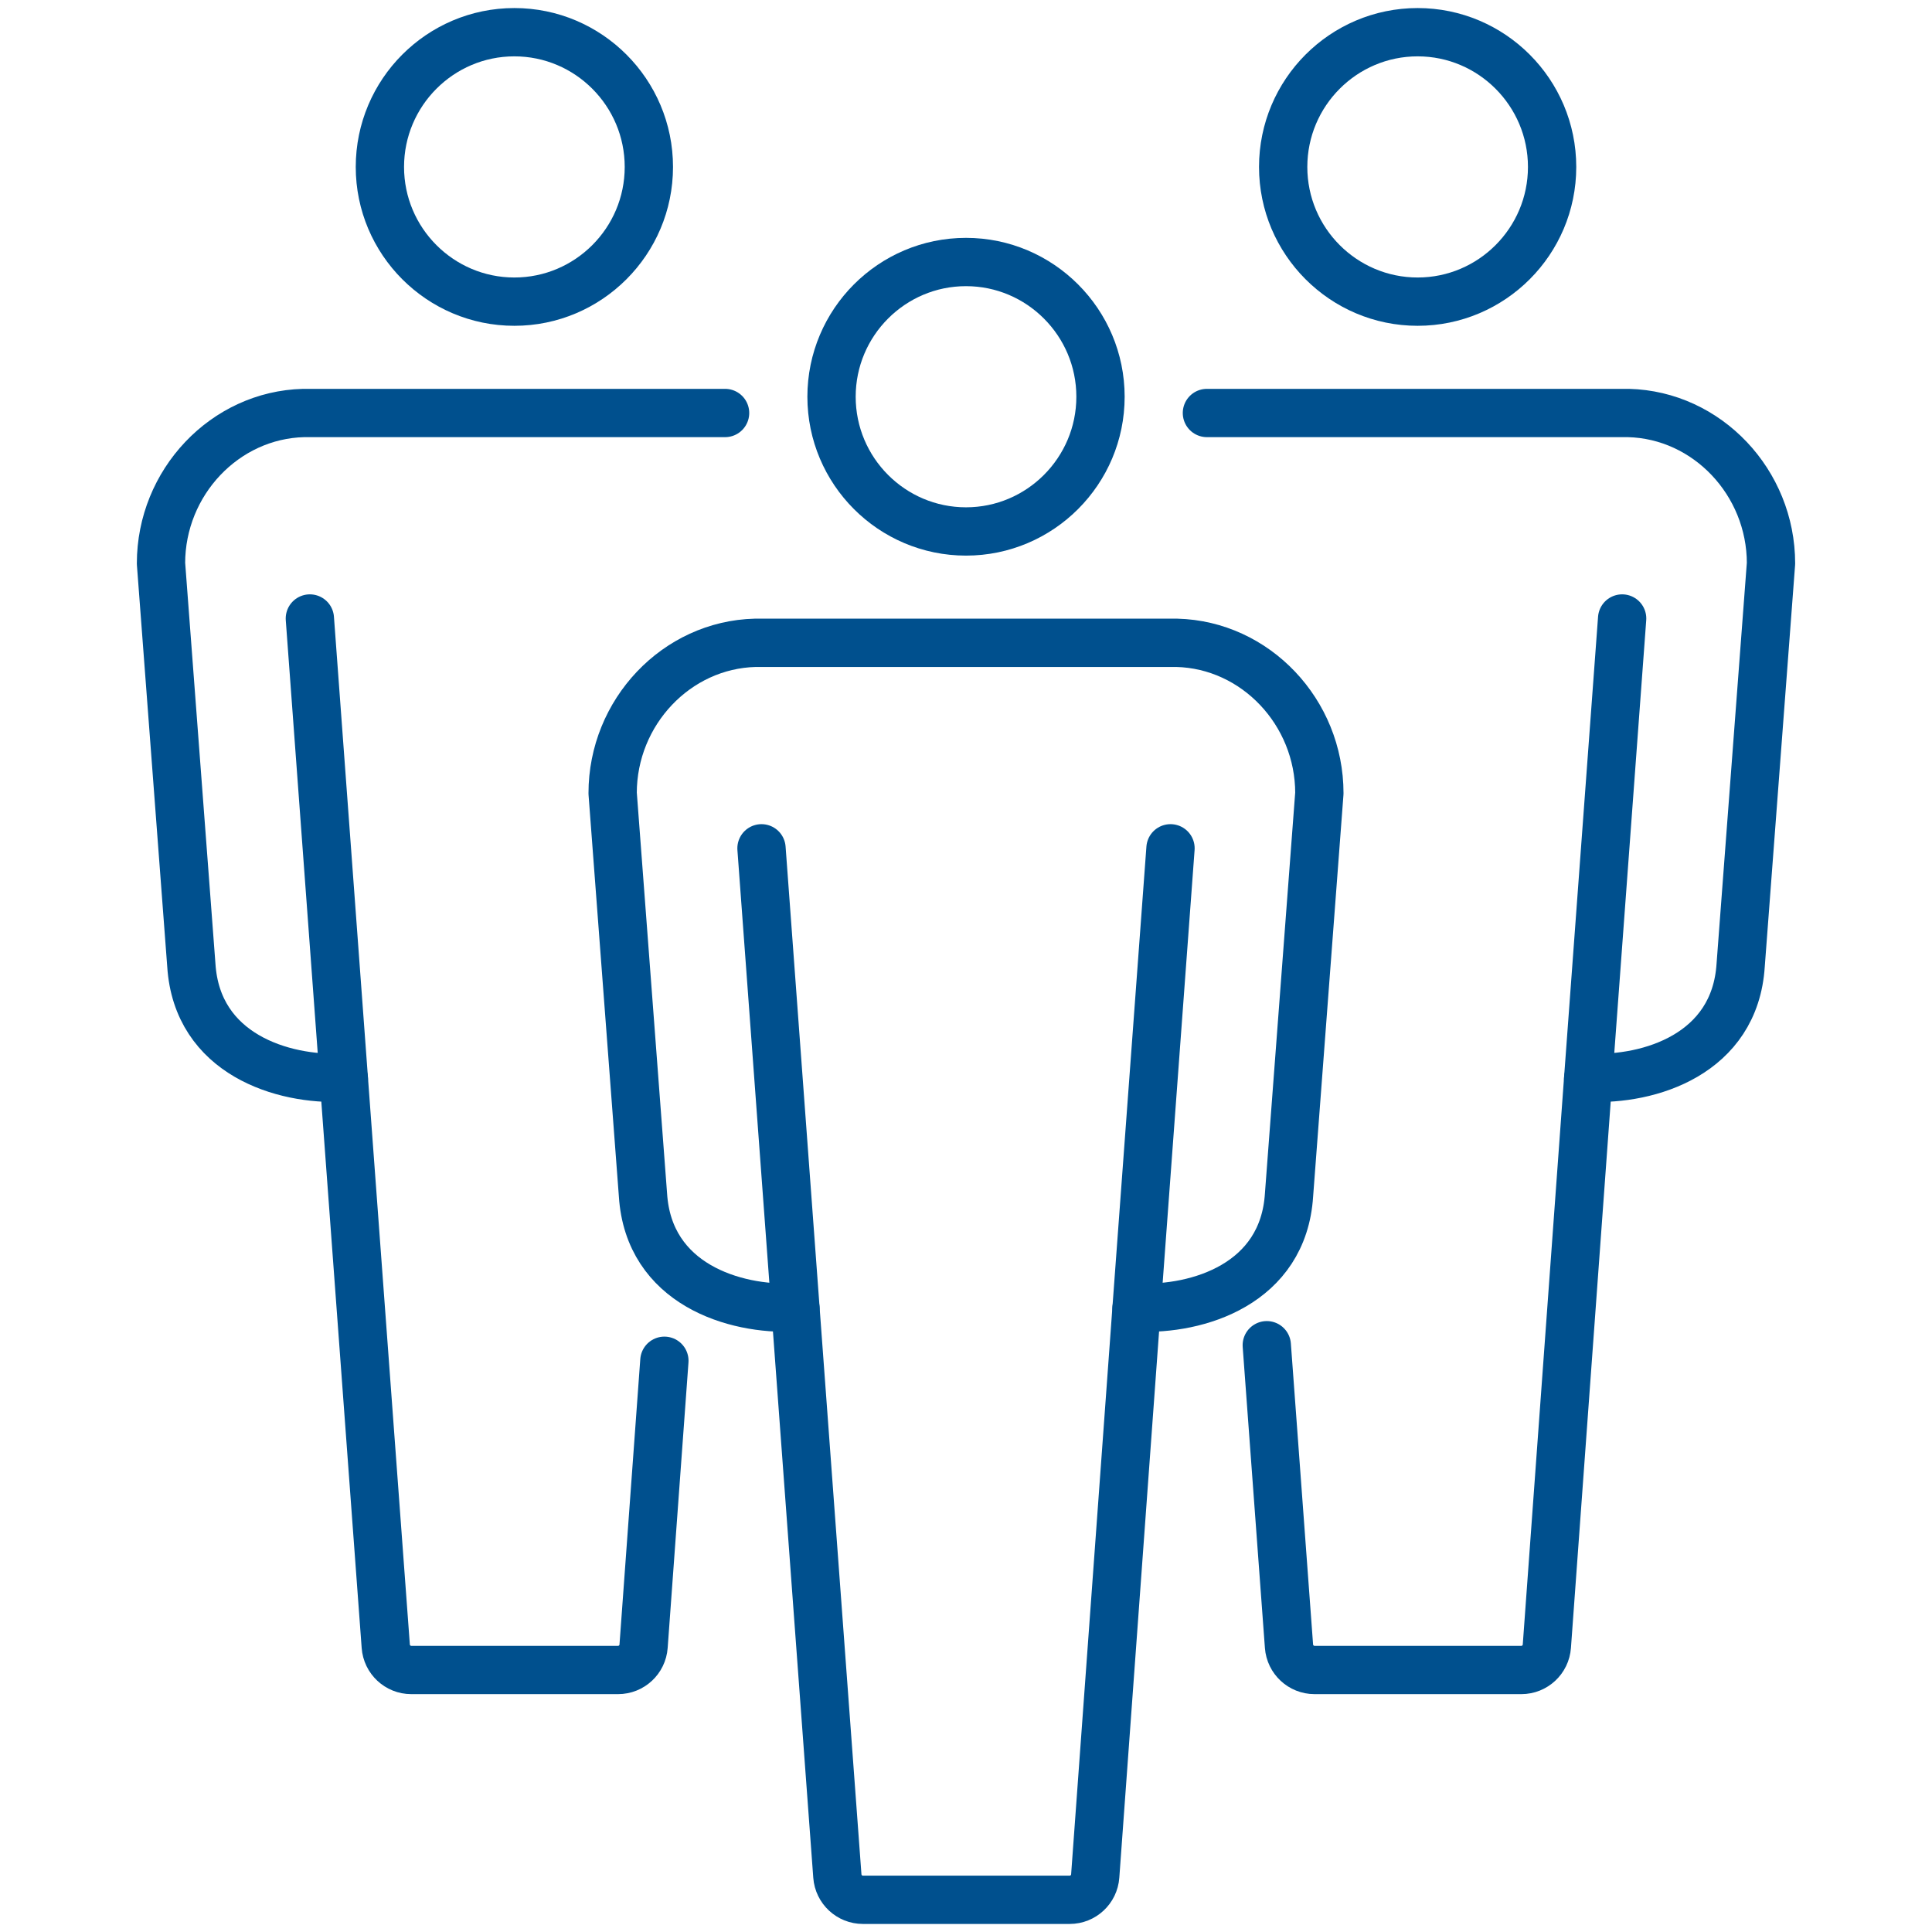
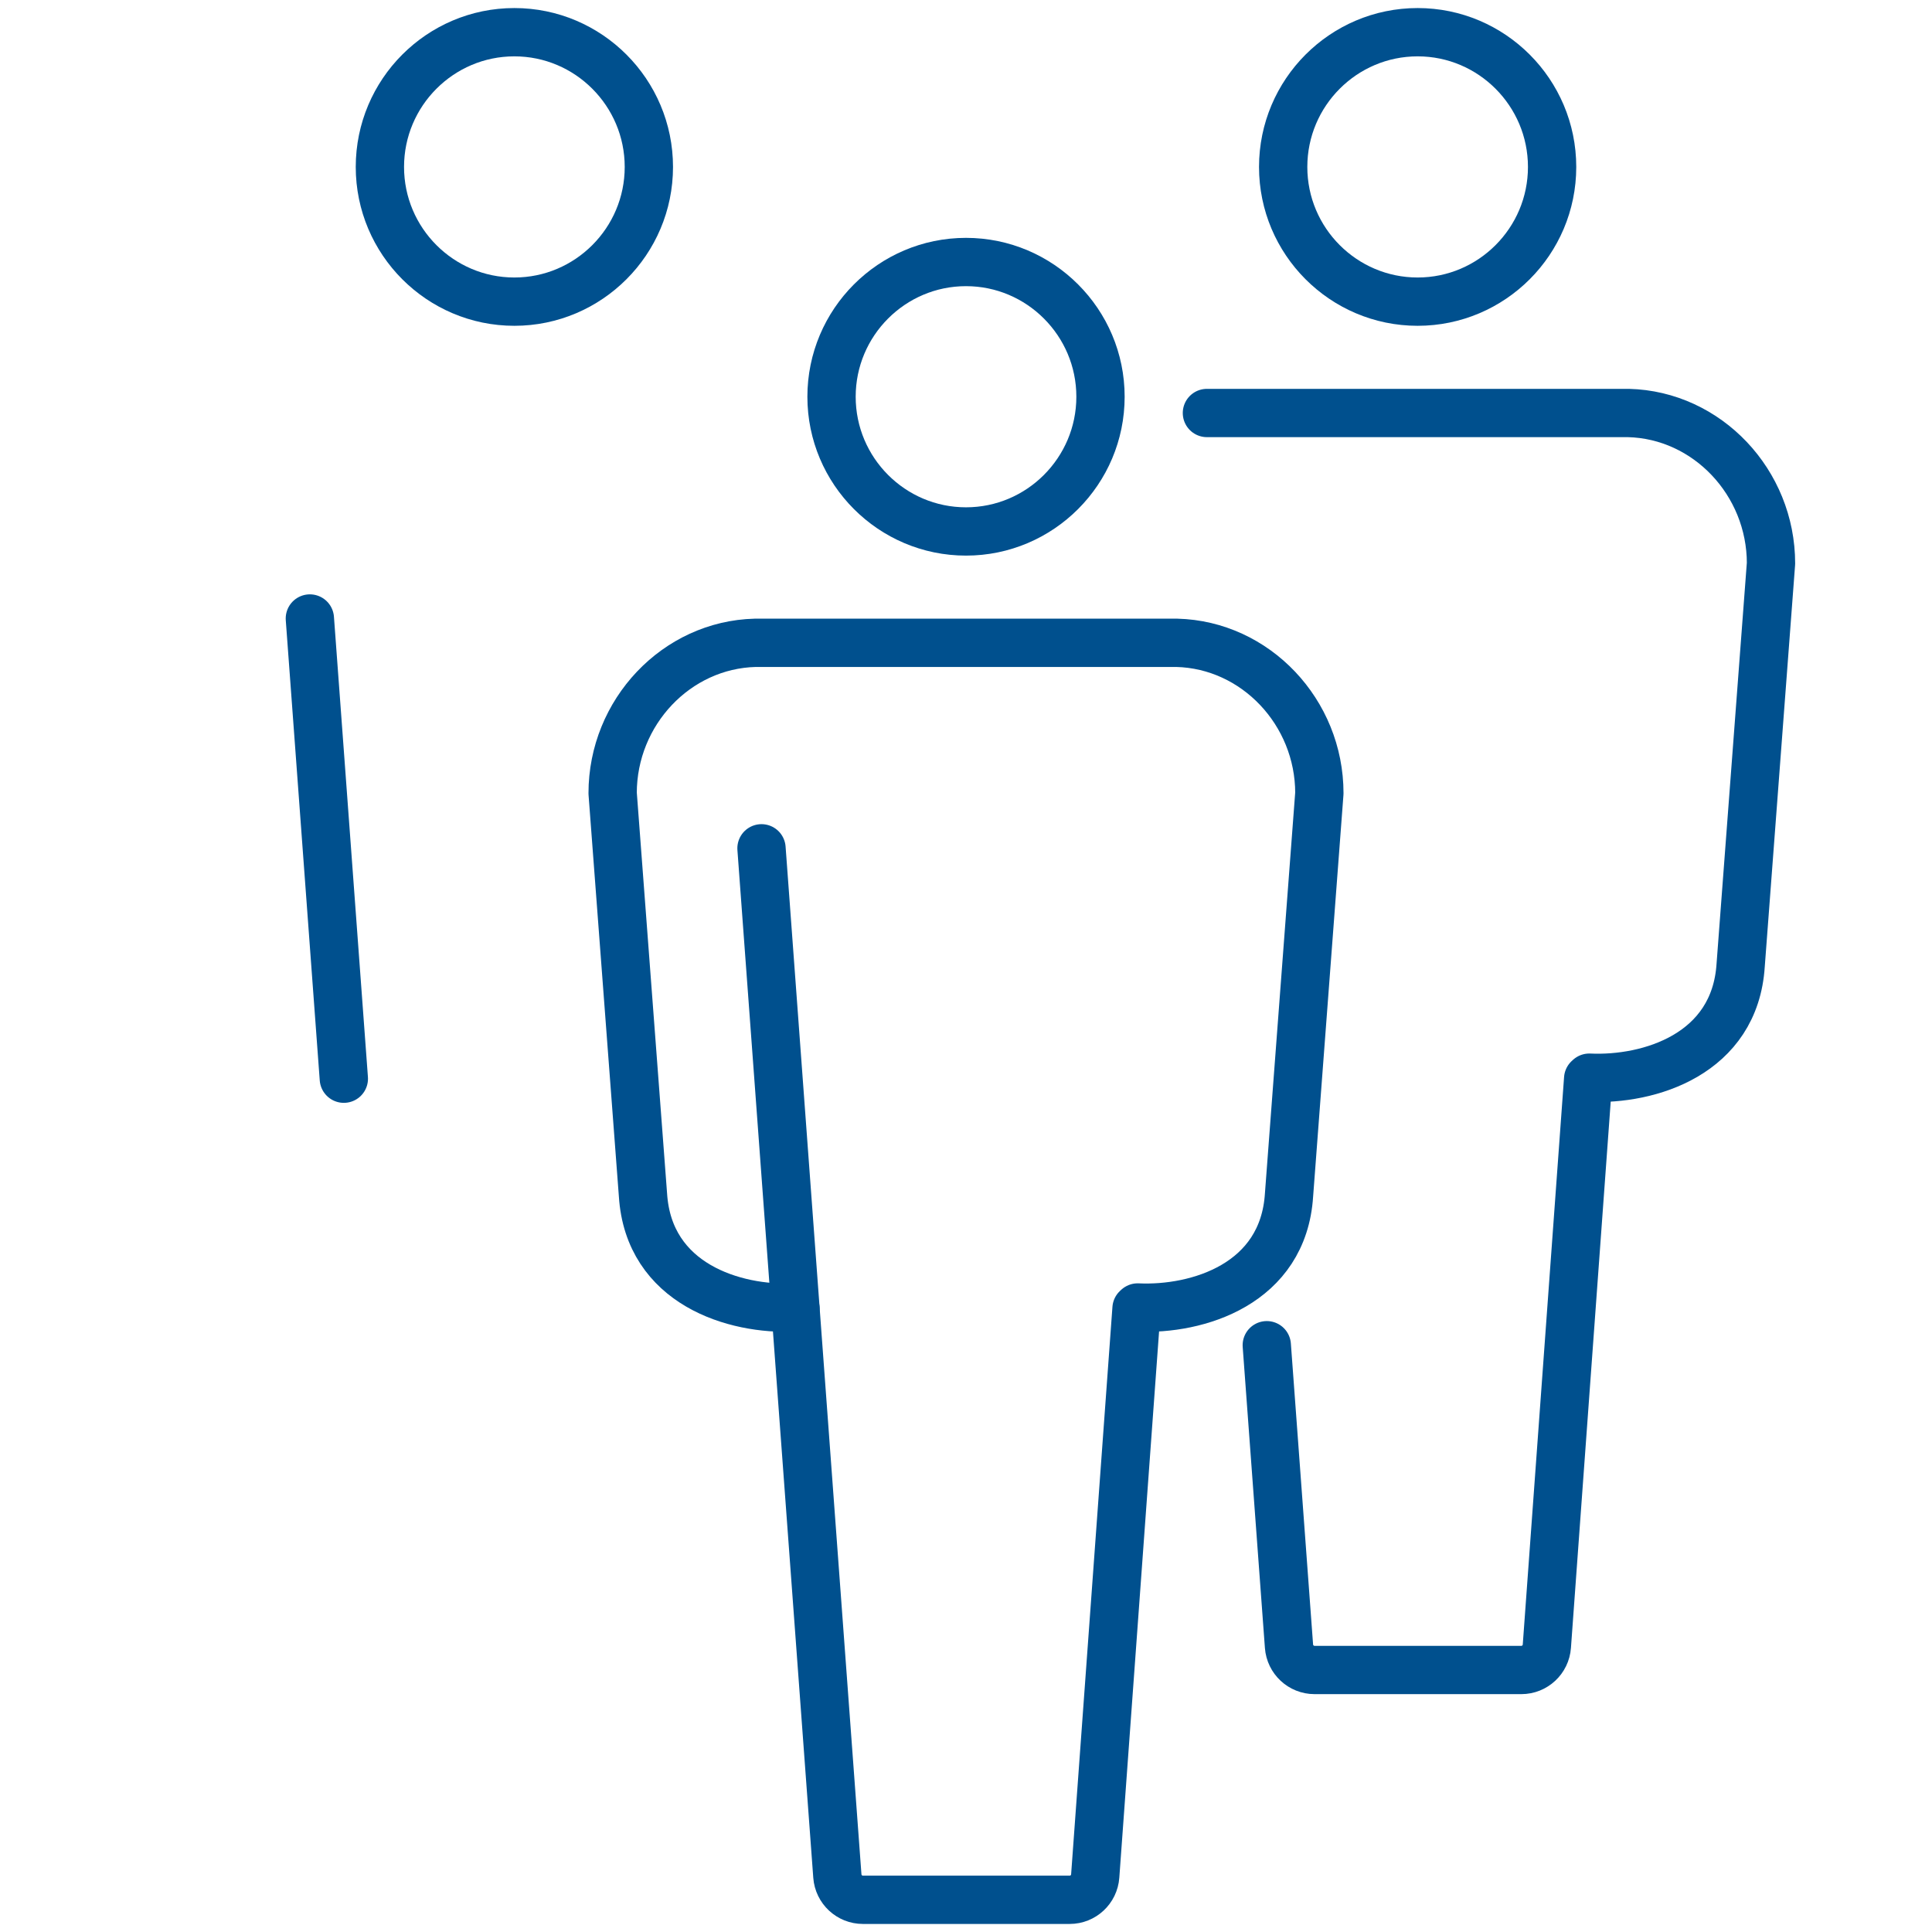
<svg xmlns="http://www.w3.org/2000/svg" width="60px" height="60px" viewBox="0 0 60 60" version="1.1">
  <title>员工风采</title>
  <g id="页面-1" stroke="none" stroke-width="1" fill="none" fill-rule="evenodd">
    <g id="员工风采" transform="translate(-106, -40)">
      <g transform="translate(106, 40)">
-         <rect id="矩形" x="0" y="0" width="60" height="60" />
        <g id="编组" transform="translate(5, 1)" stroke="#00508E" stroke-linecap="round" stroke-linejoin="round" stroke-width="1.5">
          <path d="M10.974,8.368 C13.277,8.368 15.151,6.491 15.151,4.185 C15.151,1.877 13.277,0 10.974,0 C8.671,0 6.798,1.877 6.798,4.185 C6.798,6.491 8.671,8.368 10.974,8.368 Z" id="Stroke-1" />
          <line x1="5.678" y1="32.5" x2="4.623" y2="18.208" id="Stroke-3" />
-           <path d="M17.518,11.826 L4.43,11.826 C1.982,11.886 0,13.982 0,16.497 L0.942,28.971 C1.117,31.748 3.79,32.554 5.643,32.468 C5.657,32.481 5.664,32.488 5.678,32.5 L6.98,50.125 C7.01,50.541 7.356,50.863 7.773,50.863 L14.194,50.863 C14.611,50.863 14.957,50.541 14.987,50.124 C15.274,46.185 15.489,43.23 15.633,41.26" id="路径" />
          <path d="M39.026,8.368 C41.329,8.368 43.202,6.491 43.202,4.185 C43.202,1.877 41.329,0 39.026,0 C36.723,0 34.85,1.877 34.85,4.185 C34.85,6.491 36.723,8.368 39.026,8.368 Z" id="Stroke-9" />
          <path d="M34.341,40.777 C34.494,42.854 34.724,45.97 35.031,50.125 C35.062,50.541 35.408,50.863 35.825,50.863 L42.246,50.863 C42.663,50.863 43.009,50.541 43.039,50.124 L44.322,32.5 C44.336,32.488 44.343,32.481 44.357,32.468 C46.21,32.554 48.883,31.748 49.058,28.971 L50,16.497 C50,13.982 48.018,11.886 45.57,11.826 L32.482,11.826" id="形状" />
-           <line x1="44.322" y1="32.5" x2="45.377" y2="18.208" id="Stroke-15" />
          <path d="M25,15.505 C27.302,15.505 29.177,13.628 29.177,11.321 C29.177,9.014 27.302,7.137 25,7.137 C22.697,7.137 20.824,9.014 20.824,11.321 C20.824,13.628 22.697,15.505 25,15.505 Z" id="Stroke-25" />
          <path d="M29.013,57.261 L30.296,39.637 C30.31,39.624 30.317,39.618 30.331,39.605 C32.184,39.691 34.857,38.886 35.032,36.108 L35.974,23.634 C35.974,21.118 33.992,19.023 31.544,18.963 L18.456,18.963 C16.008,19.023 14.026,21.118 14.026,23.634 L14.968,36.108 C15.143,38.886 17.816,39.691 19.669,39.605 C19.683,39.618 19.69,39.624 19.704,39.637 L21.005,57.262 C21.036,57.678 21.382,58 21.799,58 L28.22,58 C28.637,58 28.983,57.678 29.013,57.261 Z" id="Stroke-27" />
-           <line x1="30.296" y1="39.637" x2="31.351" y2="25.345" id="Stroke-29" />
          <line x1="19.704" y1="39.637" x2="18.649" y2="25.345" id="Stroke-31" />
        </g>
      </g>
    </g>
  </g>
</svg>